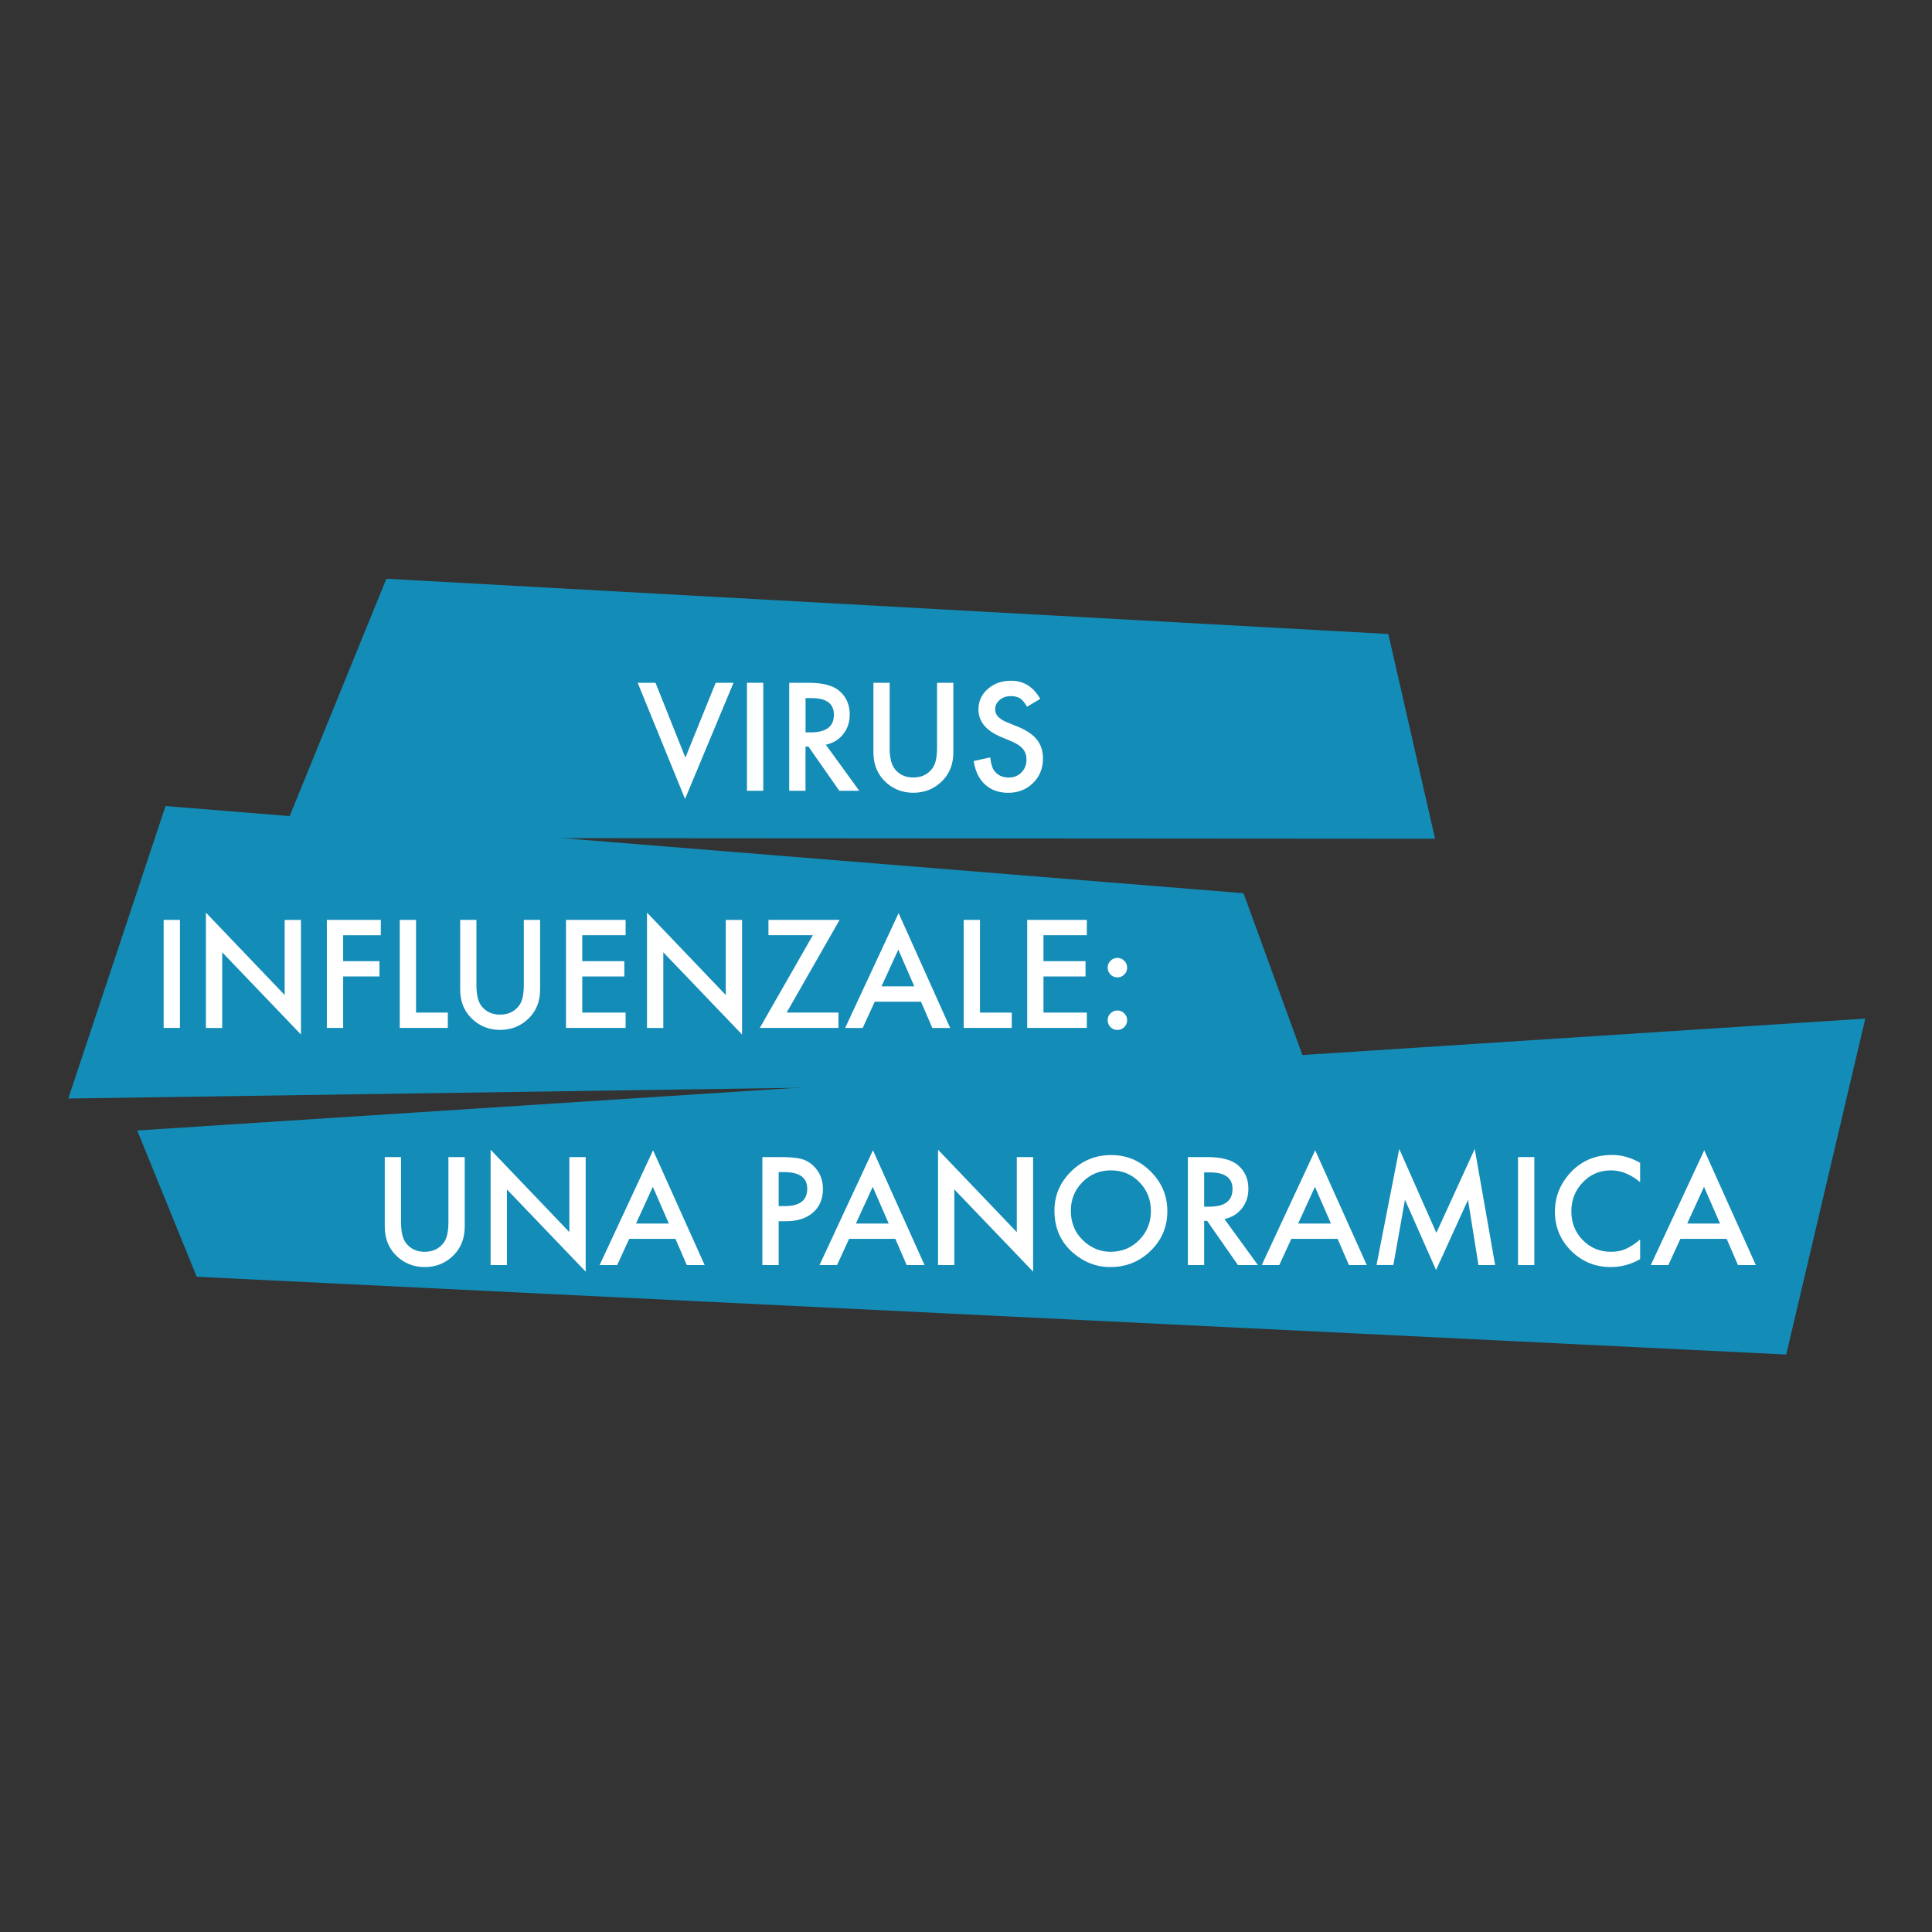
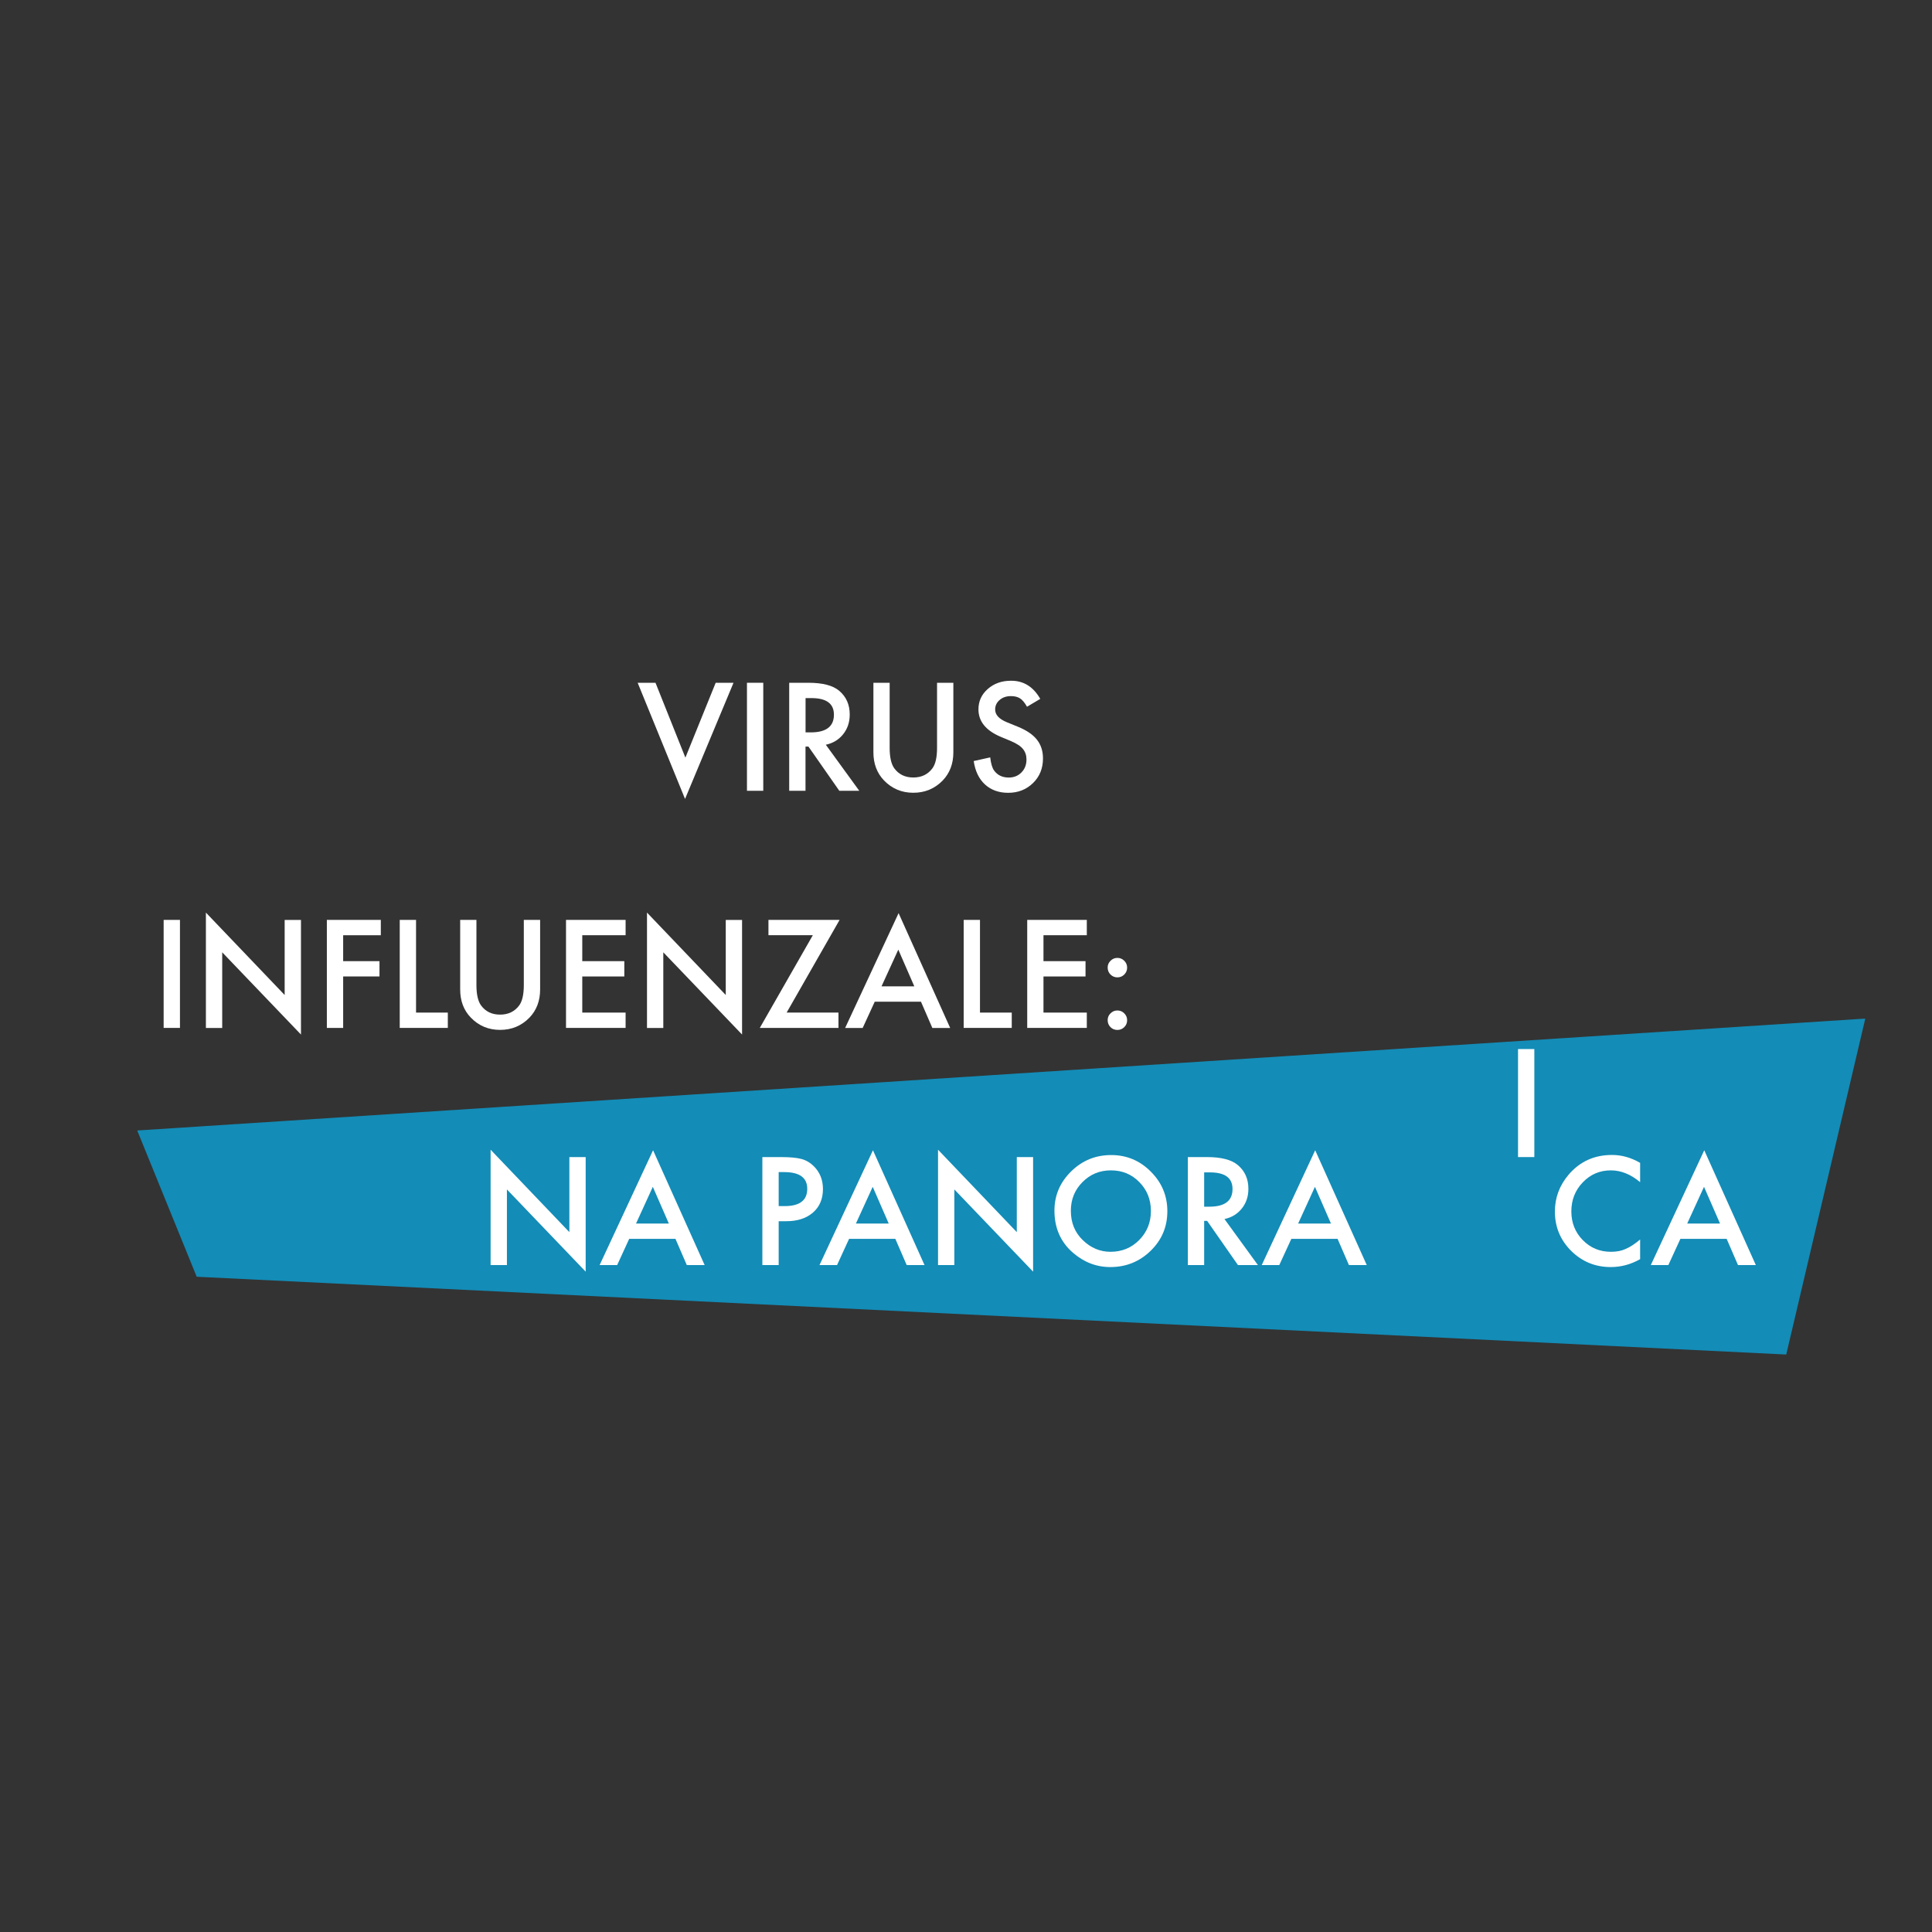
<svg xmlns="http://www.w3.org/2000/svg" id="Livello_1" x="0px" y="0px" viewBox="0 0 391 391" style="enable-background:new 0 0 391 391;" xml:space="preserve">
  <rect x="0" y="0" width="391" height="391" fill="#333333" stroke="none" />
  <style type="text/css">
	.st0{fill:#138CB7;}
	.st1{enable-background:new    ;}
	.st2{fill:#FFFFFF;}
</style>
  <g>
-     <polygon class="st0" points="78.19,117.13 56.82,169.59 290.43,169.75 280.97,128.31  " />
-     <polygon class="st0" points="33.5,163.13 13.82,222.32 265.43,218.61 251.67,180.77  " />
    <polygon class="st0" points="27.77,228.79 377.5,206.14 361.5,274.13 39.81,258.39  " />
    <g class="st1">
      <path class="st2" d="M132.66,138.18l6.05,15.15l6.13-15.15h3.61l-9.81,23.51l-9.59-23.51H132.66z" />
      <path class="st2" d="M154.47,138.18v21.86h-3.3v-21.86H154.47z" />
    </g>
    <g class="st1">
      <path class="st2" d="M167.13,150.72l6.77,9.32h-4.04l-6.25-8.95h-0.59v8.95h-3.3v-21.86h3.87c2.89,0,4.98,0.54,6.26,1.63    c1.42,1.21,2.12,2.8,2.12,4.79c0,1.55-0.44,2.88-1.33,3.99C169.76,149.7,168.59,150.41,167.13,150.72z M163.03,148.22h1.05    c3.12,0,4.69-1.19,4.69-3.58c0-2.24-1.52-3.36-4.56-3.36h-1.18V148.22z" />
    </g>
    <g class="st1">
      <path class="st2" d="M180.05,138.18v13.17c0,1.88,0.31,3.25,0.92,4.12c0.92,1.26,2.2,1.88,3.87,1.88c1.67,0,2.96-0.63,3.88-1.88    c0.61-0.84,0.92-2.21,0.92-4.12v-13.17h3.3v14.08c0,2.3-0.72,4.2-2.15,5.69c-1.61,1.66-3.6,2.49-5.95,2.49s-4.33-0.83-5.93-2.49    c-1.43-1.49-2.15-3.39-2.15-5.69v-14.08H180.05z" />
      <path class="st2" d="M210.53,141.44l-2.68,1.59c-0.5-0.87-0.98-1.43-1.43-1.7c-0.47-0.3-1.08-0.45-1.83-0.45    c-0.92,0-1.68,0.26-2.28,0.78c-0.6,0.51-0.91,1.15-0.91,1.93c0,1.07,0.79,1.93,2.38,2.58l2.18,0.89c1.78,0.72,3.07,1.59,3.89,2.63    c0.82,1.03,1.23,2.3,1.23,3.8c0,2.01-0.67,3.67-2.01,4.98c-1.35,1.32-3.03,1.98-5.03,1.98c-1.9,0-3.46-0.56-4.7-1.69    c-1.22-1.12-1.98-2.7-2.28-4.74l3.34-0.74c0.15,1.28,0.42,2.17,0.79,2.66c0.68,0.94,1.67,1.42,2.97,1.42    c1.03,0,1.88-0.34,2.56-1.03c0.68-0.69,1.02-1.56,1.02-2.62c0-0.42-0.06-0.81-0.18-1.17c-0.12-0.35-0.3-0.68-0.55-0.98    c-0.25-0.3-0.57-0.58-0.97-0.83s-0.87-0.51-1.42-0.74l-2.11-0.88c-2.99-1.27-4.49-3.12-4.49-5.55c0-1.64,0.63-3.02,1.88-4.12    c1.26-1.11,2.82-1.67,4.69-1.67C207.15,137.75,209.12,138.98,210.53,141.44z" />
    </g>
    <g class="st1">
      <path class="st2" d="M36.42,186.17v21.86h-3.3v-21.86H36.42z" />
      <path class="st2" d="M41.67,208.04v-23.35l15.94,16.68v-15.19h3.3v23.19l-15.94-16.64v15.31H41.67z" />
      <path class="st2" d="M77.07,189.27h-7.62v5.25h7.35v3.1h-7.35v10.41h-3.3v-21.86h10.92V189.27z" />
    </g>
    <g class="st1">
      <path class="st2" d="M84.2,186.17v18.76h6.43v3.1H80.9v-21.86H84.2z" />
    </g>
    <g class="st1">
      <path class="st2" d="M96.42,186.17v13.17c0,1.88,0.31,3.25,0.92,4.12c0.92,1.26,2.2,1.88,3.87,1.88c1.67,0,2.96-0.63,3.88-1.88    c0.61-0.84,0.92-2.21,0.92-4.12v-13.17h3.3v14.08c0,2.3-0.72,4.2-2.15,5.69c-1.61,1.66-3.6,2.49-5.95,2.49s-4.33-0.83-5.93-2.49    c-1.44-1.49-2.15-3.39-2.15-5.69v-14.08H96.42z" />
      <path class="st2" d="M126.61,189.27h-8.77v5.25h8.51v3.1h-8.51v7.31h8.77v3.1h-12.06v-21.86h12.06V189.27z" />
      <path class="st2" d="M130.94,208.04v-23.35l15.94,16.68v-15.19h3.3v23.19l-15.94-16.64v15.31H130.94z" />
      <path class="st2" d="M159.2,204.93h10.49v3.1h-15.92l10.73-18.76h-8.98v-3.1h14.4L159.2,204.93z" />
      <path class="st2" d="M186.39,202.73h-9.36l-2.44,5.31h-3.55l10.82-23.24l10.44,23.24h-3.61L186.39,202.73z M185.04,199.62    l-3.24-7.43l-3.4,7.43H185.04z" />
      <path class="st2" d="M198.33,186.17v18.76h6.43v3.1h-9.73v-21.86H198.33z" />
      <path class="st2" d="M219.95,189.27h-8.77v5.25h8.51v3.1h-8.51v7.31h8.77v3.1h-12.06v-21.86h12.06V189.27z" />
      <path class="st2" d="M224.17,195.8c0-0.52,0.19-0.97,0.58-1.36c0.39-0.39,0.85-0.58,1.39-0.58s1,0.19,1.39,0.58    c0.39,0.39,0.58,0.85,0.58,1.39c0,0.55-0.19,1.01-0.58,1.4c-0.38,0.38-0.84,0.57-1.39,0.57c-0.55,0-1.01-0.19-1.4-0.58    C224.36,196.84,224.17,196.37,224.17,195.8z M224.17,206.45c0-0.53,0.19-0.99,0.58-1.37c0.39-0.39,0.85-0.58,1.39-0.58    s1,0.19,1.39,0.58c0.39,0.39,0.58,0.85,0.58,1.39c0,0.55-0.19,1.02-0.58,1.4c-0.38,0.38-0.84,0.57-1.39,0.57    c-0.56,0-1.02-0.19-1.4-0.57C224.36,207.49,224.17,207.02,224.17,206.45z" />
    </g>
    <g class="st1">
-       <path class="st2" d="M81.16,234.17v13.17c0,1.88,0.31,3.25,0.92,4.12c0.92,1.26,2.2,1.88,3.87,1.88c1.67,0,2.96-0.63,3.88-1.88    c0.61-0.84,0.92-2.21,0.92-4.12v-13.17h3.3v14.08c0,2.3-0.72,4.2-2.15,5.69c-1.61,1.66-3.6,2.49-5.95,2.49s-4.33-0.83-5.93-2.49    c-1.44-1.49-2.15-3.39-2.15-5.69v-14.08H81.16z" />
-     </g>
+       </g>
    <g class="st1">
      <path class="st2" d="M99.29,256.03v-23.35l15.94,16.68v-15.19h3.3v23.19l-15.94-16.64v15.31H99.29z" />
    </g>
    <g class="st1">
      <path class="st2" d="M136.7,250.72h-9.36l-2.44,5.31h-3.55l10.82-23.24l10.44,23.24h-3.61L136.7,250.72z M135.36,247.62    l-3.24-7.43l-3.4,7.43H135.36z" />
    </g>
    <g class="st1">
      <path class="st2" d="M157.59,247.15v8.88h-3.3v-21.86h3.74c1.83,0,3.21,0.13,4.15,0.38c0.94,0.25,1.77,0.74,2.49,1.44    c1.25,1.23,1.88,2.78,1.88,4.64c0,2-0.67,3.59-2.01,4.76c-1.34,1.17-3.15,1.76-5.42,1.76H157.59z M157.59,244.09h1.23    c3.03,0,4.55-1.17,4.55-3.5c0-2.26-1.56-3.38-4.69-3.38h-1.09V244.09z" />
    </g>
    <g class="st1">
      <path class="st2" d="M181.2,250.72h-9.36l-2.44,5.31h-3.55l10.82-23.24l10.44,23.24h-3.61L181.2,250.72z M179.86,247.62    l-3.24-7.43l-3.4,7.43H179.86z" />
    </g>
    <g class="st1">
      <path class="st2" d="M189.84,256.03v-23.35l15.94,16.68v-15.19h3.3v23.19l-15.94-16.64v15.31H189.84z" />
    </g>
    <g class="st1">
      <path class="st2" d="M213.4,245c0-3.08,1.13-5.72,3.38-7.93c2.25-2.21,4.95-3.31,8.1-3.31c3.12,0,5.79,1.11,8.01,3.34    c2.24,2.23,3.36,4.9,3.36,8.03c0,3.14-1.12,5.81-3.37,8c-2.26,2.2-4.98,3.3-8.17,3.3c-2.82,0-5.36-0.98-7.6-2.93    C214.63,251.33,213.4,248.5,213.4,245z M216.72,245.04c0,2.42,0.81,4.4,2.44,5.96c1.61,1.56,3.48,2.34,5.59,2.34    c2.29,0,4.23-0.79,5.8-2.38c1.58-1.6,2.37-3.56,2.37-5.86c0-2.33-0.78-4.29-2.34-5.86c-1.55-1.59-3.46-2.38-5.75-2.38    c-2.27,0-4.2,0.79-5.76,2.38C217.51,240.8,216.72,242.74,216.72,245.04z" />
      <path class="st2" d="M247.81,246.71l6.77,9.32h-4.04l-6.24-8.95h-0.6v8.95h-3.3v-21.86h3.87c2.89,0,4.98,0.54,6.26,1.63    c1.42,1.21,2.12,2.8,2.12,4.79c0,1.55-0.44,2.88-1.33,3.99C250.43,245.69,249.26,246.4,247.81,246.71z M243.7,244.21h1.05    c3.12,0,4.69-1.19,4.69-3.58c0-2.24-1.52-3.36-4.56-3.36h-1.18V244.21z" />
      <path class="st2" d="M270.7,250.72h-9.36l-2.44,5.31h-3.55l10.82-23.24l10.44,23.24H273L270.7,250.72z M269.36,247.62l-3.24-7.43    l-3.4,7.43H269.36z" />
-       <path class="st2" d="M278.58,256.03l4.6-23.51l7.51,16.99l7.77-16.99l4.13,23.51h-3.38l-2.11-13.2l-6.47,14.2l-6.29-14.22    l-2.35,13.21H278.58z" />
-       <path class="st2" d="M310.52,234.17v21.86h-3.3v-21.86H310.52z" />
+       <path class="st2" d="M310.52,234.17h-3.3v-21.86H310.52z" />
    </g>
    <g class="st1">
      <path class="st2" d="M331.93,235.34v3.91c-1.91-1.6-3.88-2.39-5.92-2.39c-2.25,0-4.14,0.81-5.68,2.42    c-1.55,1.61-2.32,3.57-2.32,5.89c0,2.29,0.77,4.23,2.32,5.81c1.55,1.58,3.45,2.36,5.69,2.36c1.16,0,2.15-0.19,2.96-0.57    c0.45-0.19,0.92-0.44,1.41-0.76c0.49-0.32,1-0.71,1.54-1.16v3.98c-1.89,1.07-3.87,1.6-5.95,1.6c-3.12,0-5.79-1.09-8-3.27    c-2.2-2.2-3.3-4.85-3.3-7.96c0-2.79,0.92-5.27,2.76-7.45c2.27-2.67,5.2-4.01,8.79-4.01C328.21,233.74,330.1,234.28,331.93,235.34z    " />
    </g>
    <g class="st1">
      <path class="st2" d="M349.44,250.72h-9.36l-2.44,5.31h-3.55l10.82-23.24l10.44,23.24h-3.61L349.44,250.72z M348.1,247.62    l-3.24-7.43l-3.4,7.43H348.1z" />
    </g>
  </g>
</svg>